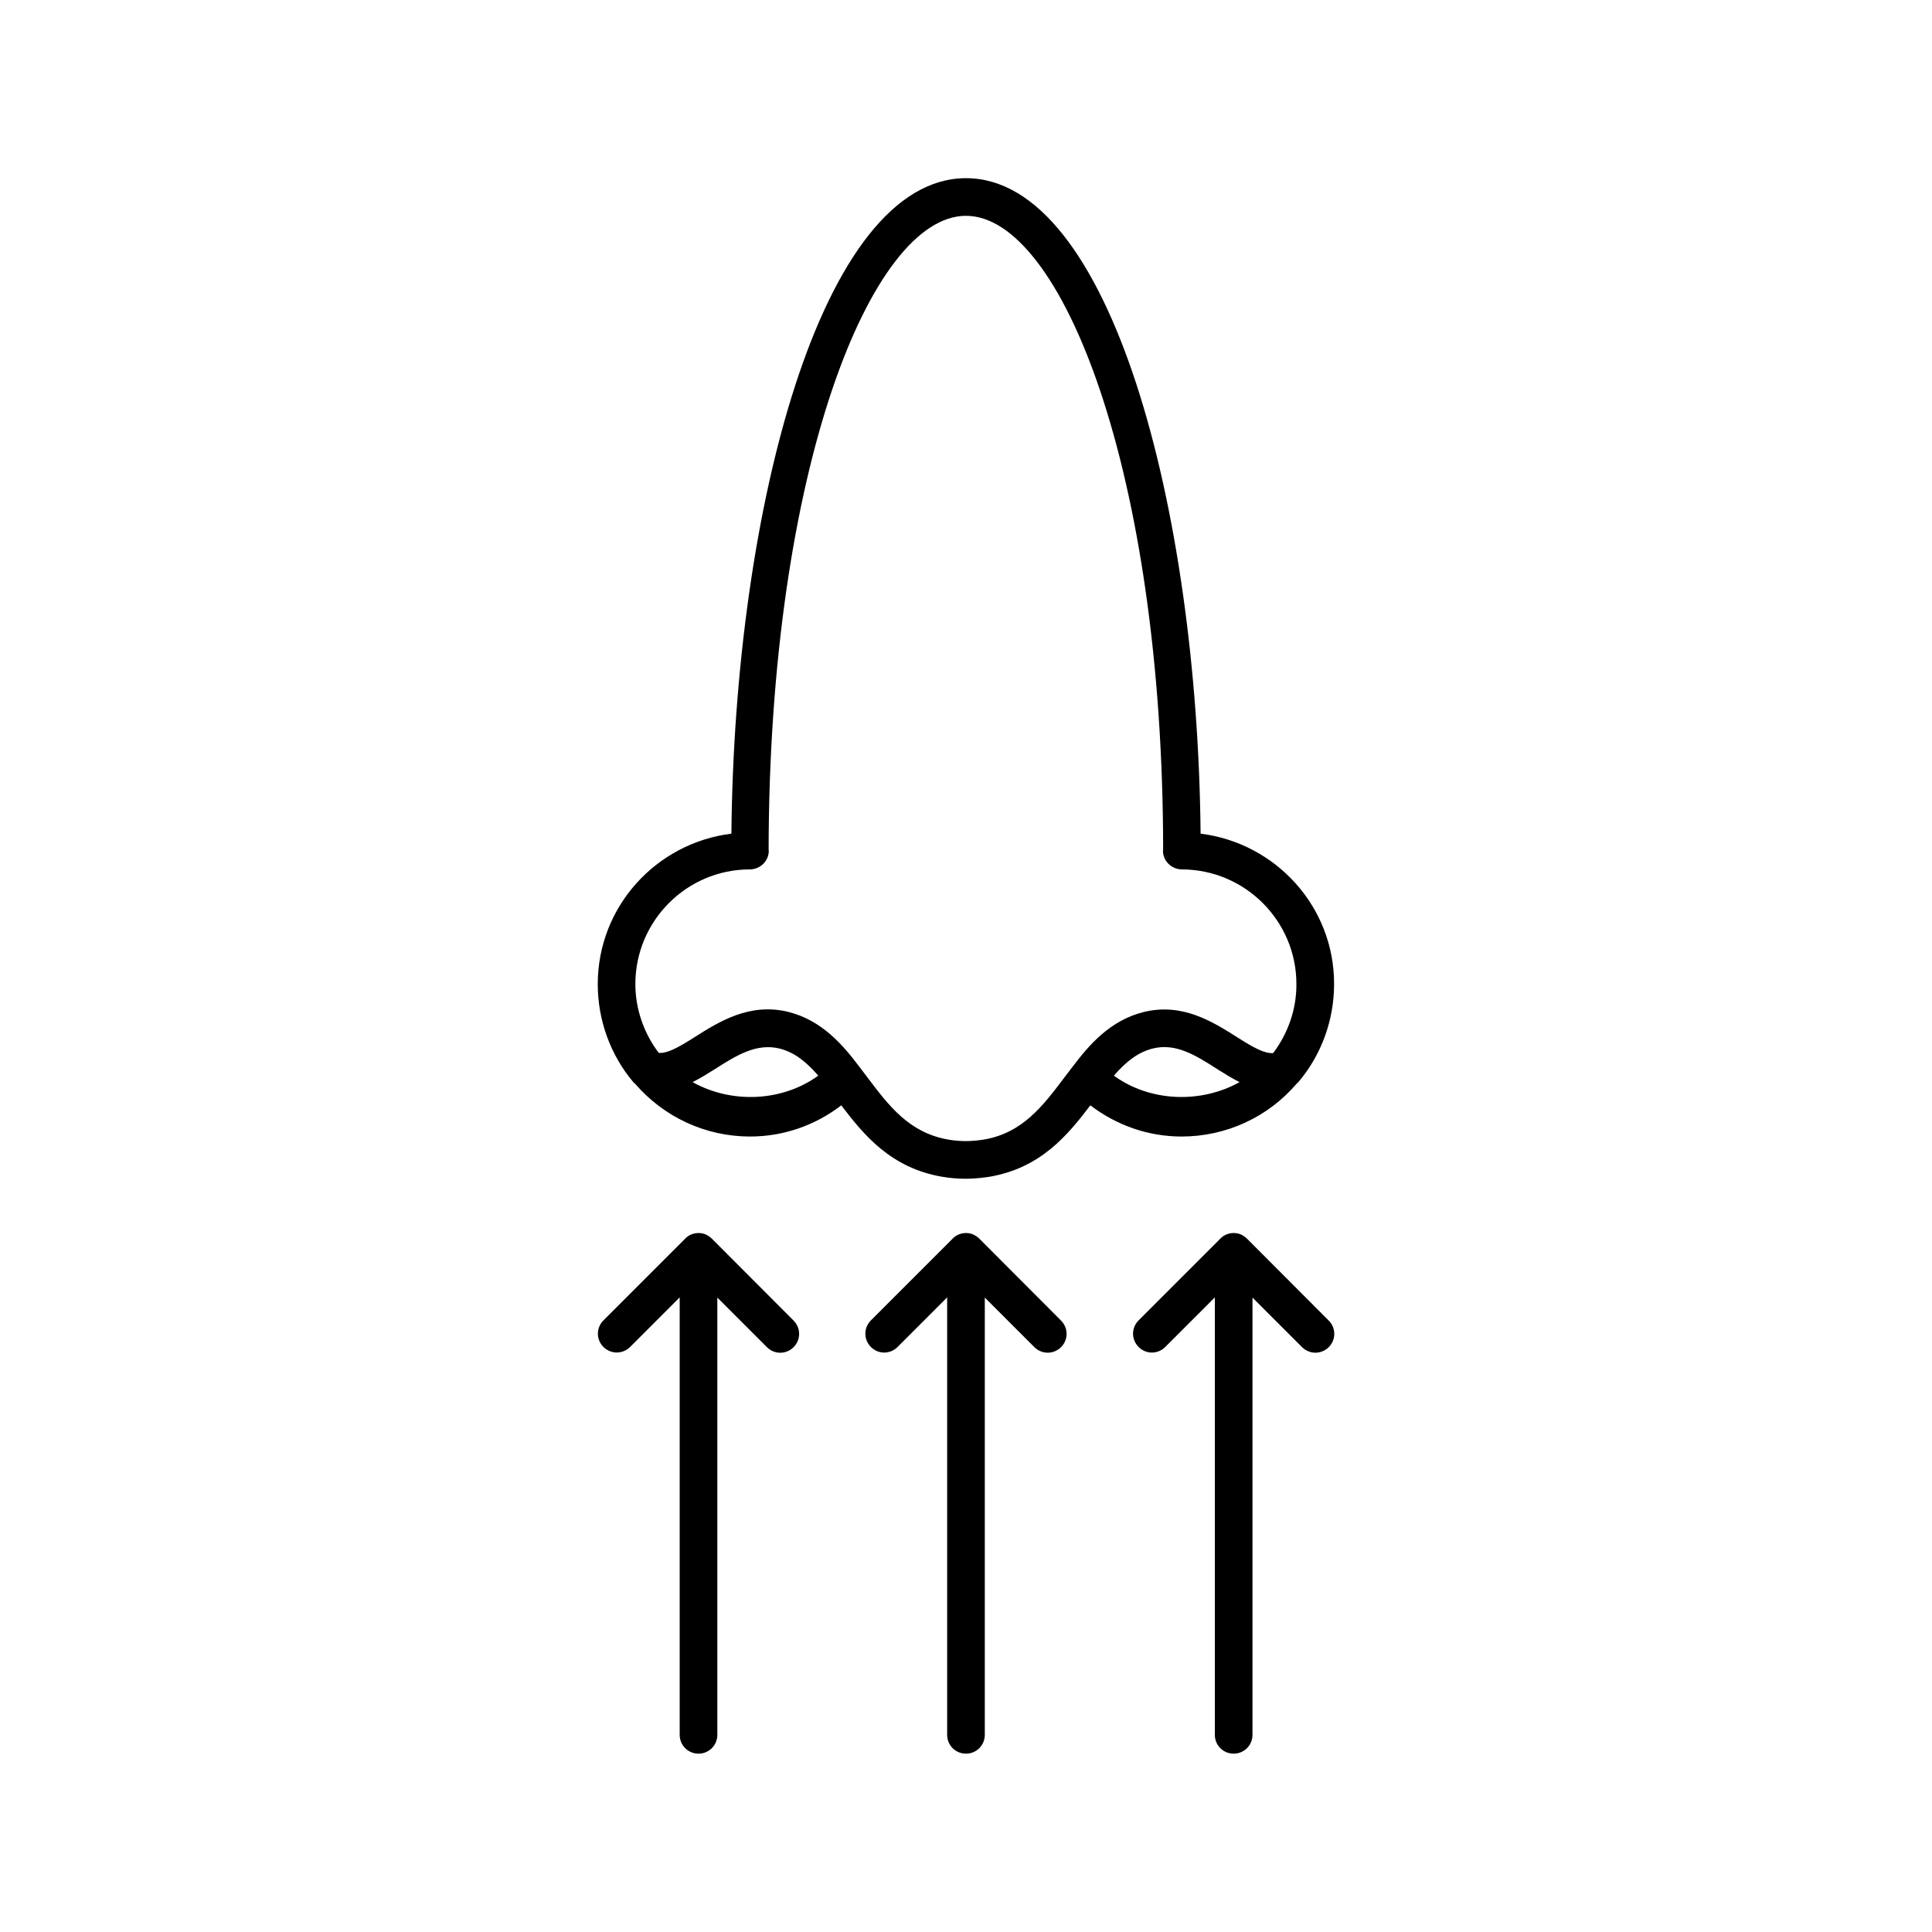
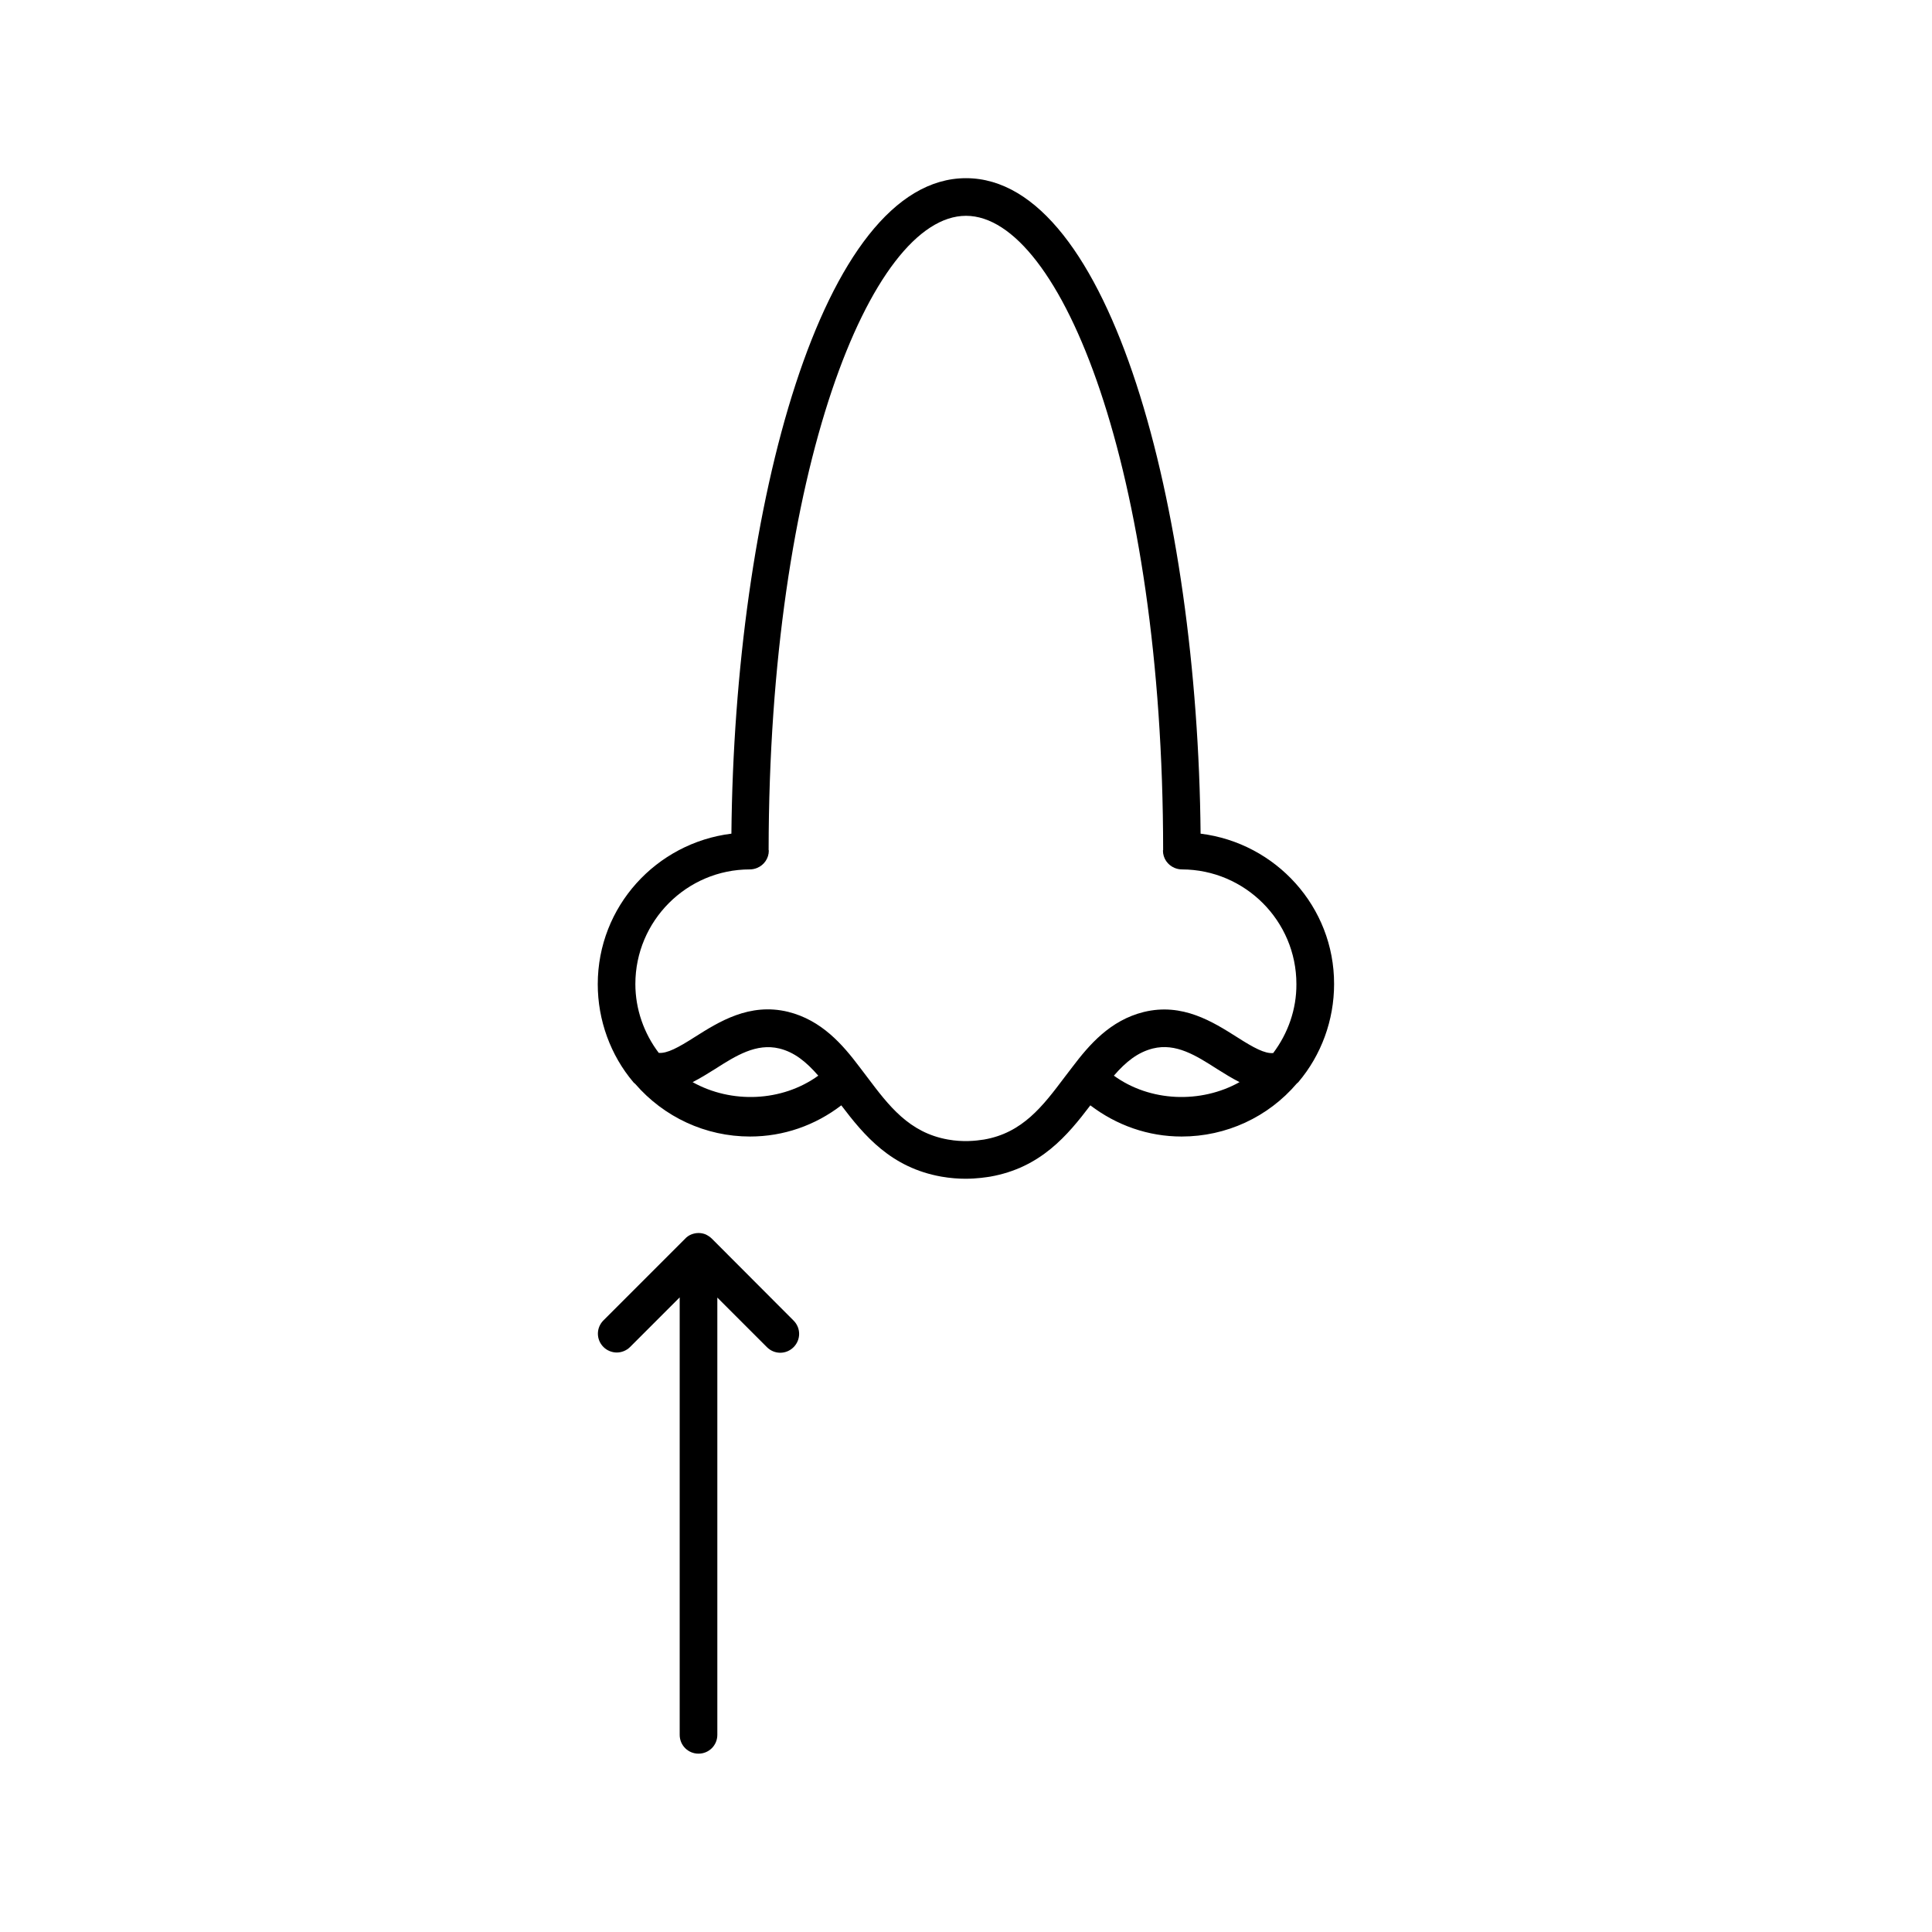
<svg xmlns="http://www.w3.org/2000/svg" fill="#000000" width="800px" height="800px" version="1.1" viewBox="144 144 512 512">
  <g>
    <path d="m462.17 364.93c-0.805-86.152-23.879-173.71-62.168-173.71s-61.367 87.562-62.172 173.71c-19.902 2.469-35.418 19.297-35.418 39.902 0 9.523 3.375 18.793 9.422 25.945 0.051 0.102 0.152 0.152 0.203 0.203 0.051 0.102 0.152 0.152 0.25 0.203 7.656 8.867 18.691 14.008 30.48 14.008 8.918 0 17.281-2.973 24.184-8.262 6.047 7.961 13.148 16.523 26.551 18.895 2.316 0.402 4.484 0.555 6.348 0.555 3.125 0 5.492-0.402 6.551-0.555 13.402-2.367 20.504-10.934 26.551-18.895 6.953 5.289 15.316 8.262 24.184 8.262 11.84 0 22.922-5.141 30.531-14.055 0.051-0.051 0.102-0.102 0.203-0.152 0.051-0.102 0.152-0.152 0.203-0.203 6.098-7.203 9.473-16.426 9.473-25.996 0.043-20.508-15.473-37.387-35.375-39.855zm-134.62 65.848c2.066-1.059 4.031-2.266 5.945-3.477 5.594-3.578 10.934-6.902 17.027-5.441 3.93 0.957 7.106 3.477 10.328 7.203-9.621 6.953-23.023 7.457-33.301 1.715zm111.64-1.715c3.223-3.727 6.348-6.195 10.328-7.203 6.144-1.512 11.438 1.863 17.027 5.441 1.914 1.211 3.879 2.418 5.945 3.477-10.277 5.742-23.73 5.238-33.301-1.715zm42.219-5.992c-2.215 0.203-5.188-1.41-9.523-4.18-6.449-4.082-14.508-9.219-24.789-6.699-8.918 2.215-14.461 8.715-18.895 14.559l-2.117 2.769c-5.691 7.559-11.082 14.711-21.312 16.473-2.215 0.352-5.594 0.707-9.523 0-10.328-1.812-15.719-8.969-21.41-16.523l-2.066-2.719c-4.484-5.945-10.027-12.395-18.941-14.609-10.227-2.469-18.289 2.621-24.738 6.699-4.332 2.769-7.305 4.383-9.523 4.18-3.93-5.188-6.195-11.586-6.195-18.238 0-16.727 13.602-30.379 30.328-30.379 0.707 0 1.359-0.152 1.965-0.402 1.812-0.754 3.074-2.519 3.074-4.586 0-0.051-0.051-0.102-0.051-0.152 0.109-100.51 27.113-168.07 52.305-168.07s52.195 67.562 52.246 168.07c0 0.051-0.051 0.102-0.051 0.152 0 2.066 1.258 3.828 3.074 4.586 0.605 0.25 1.258 0.402 1.965 0.402 16.727 0.051 30.328 13.652 30.328 30.379 0.047 6.699-2.219 13.047-6.148 18.289z" />
-     <path d="m403.52 472.25c-0.453-0.453-1.008-0.805-1.613-1.109-1.211-0.504-2.57-0.504-3.828 0-0.605 0.25-1.16 0.605-1.613 1.109l-21.664 21.664c-1.965 1.965-1.965 5.09 0 7.055 1.965 1.965 5.09 1.965 7.055 0l13.148-13.148v115.93c0 2.769 2.215 4.988 4.988 4.988 2.769 0 4.988-2.215 4.988-4.988v-115.88l13.148 13.148c0.957 0.957 2.266 1.461 3.527 1.461 1.258 0 2.57-0.504 3.527-1.461 1.965-1.965 1.965-5.09 0-7.055z" />
    <path d="m332.64 472.25c-0.453-0.453-1.008-0.805-1.613-1.109-1.211-0.504-2.57-0.504-3.828 0-0.605 0.25-1.16 0.605-1.613 1.109l-21.664 21.664c-1.965 1.965-1.965 5.09 0 7.055 0.957 0.957 2.266 1.461 3.527 1.461 1.258 0 2.57-0.504 3.527-1.461l13.148-13.148v115.93c0 2.769 2.215 4.988 4.988 4.988 2.769 0 4.988-2.215 4.988-4.988v-115.88l13.148 13.148c1.965 1.965 5.09 1.965 7.055 0 1.965-1.965 1.965-5.09 0-7.055z" />
-     <path d="m474.46 472.25c-0.453-0.453-1.008-0.805-1.613-1.109-1.211-0.504-2.57-0.504-3.828 0-0.605 0.25-1.16 0.605-1.613 1.109l-21.664 21.664c-1.965 1.965-1.965 5.09 0 7.055 1.965 1.965 5.09 1.965 7.055 0l13.148-13.148v115.93c0 2.769 2.215 4.988 4.988 4.988 2.769 0 4.988-2.215 4.988-4.988v-115.88l13.148 13.148c0.957 0.957 2.266 1.461 3.527 1.461 1.258 0 2.57-0.504 3.527-1.461 1.965-1.965 1.965-5.09 0-7.055z" />
  </g>
</svg>